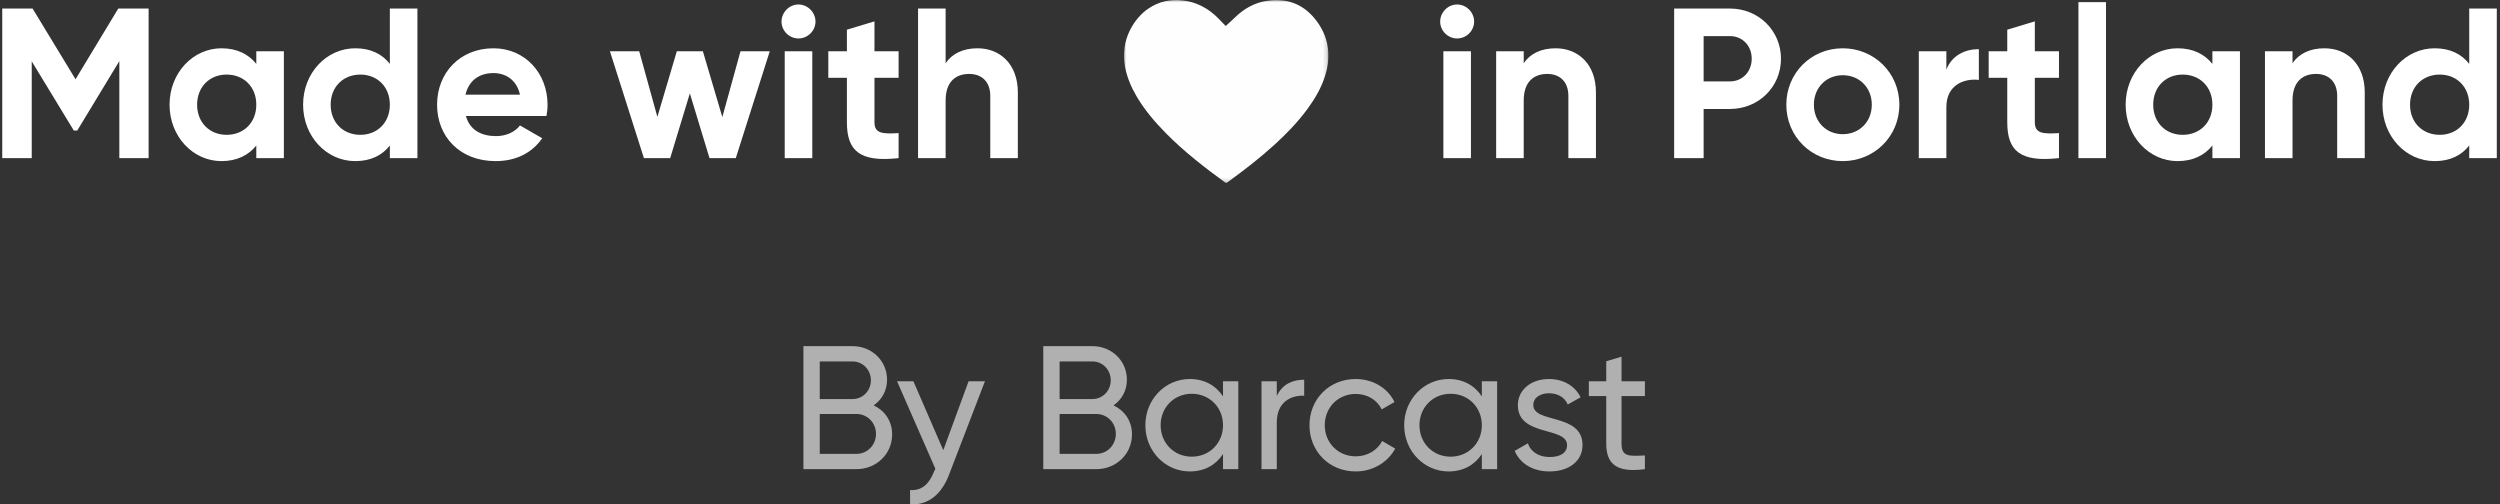
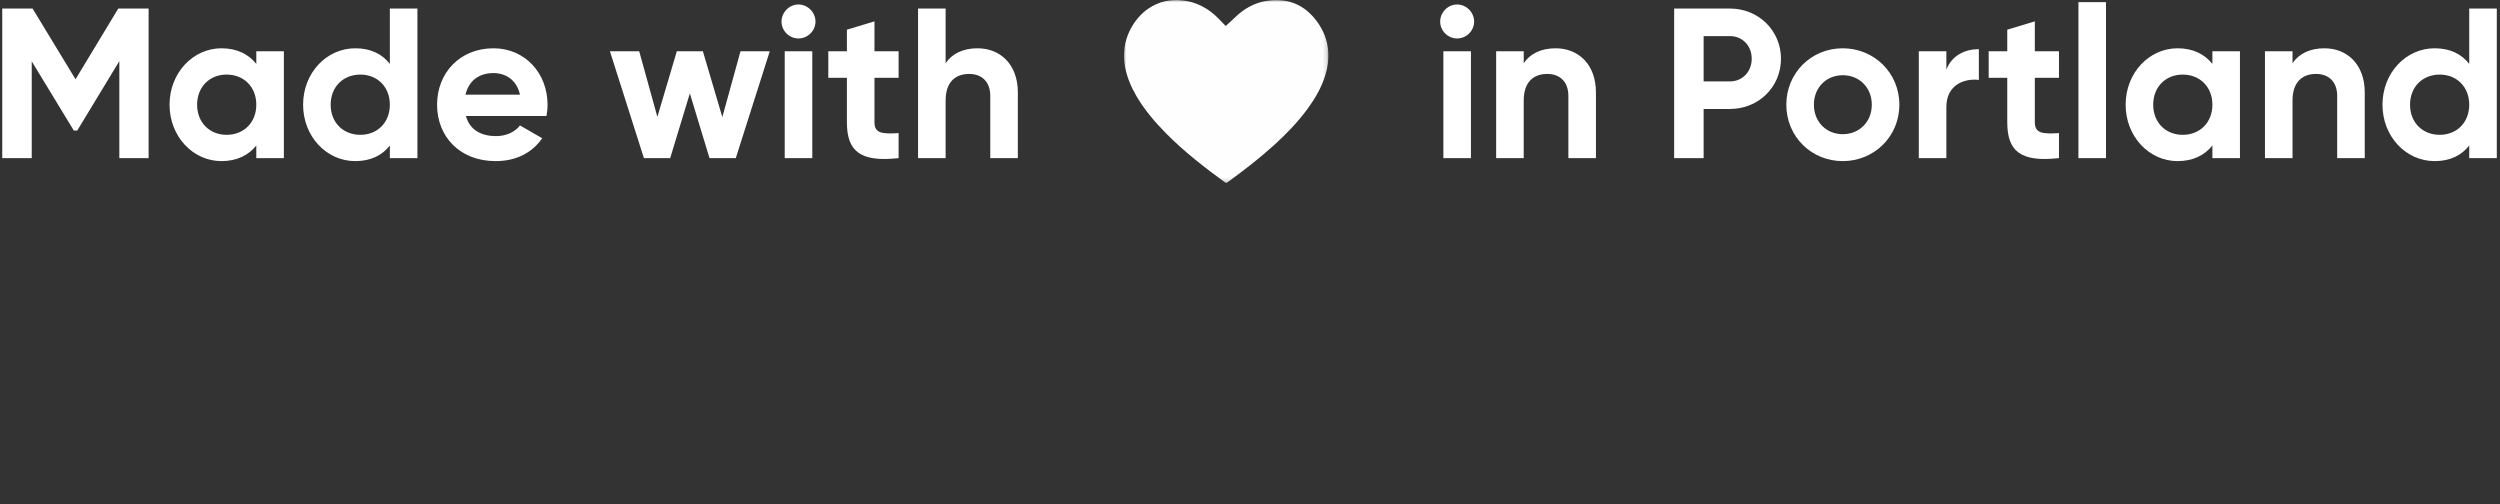
<svg xmlns="http://www.w3.org/2000/svg" xmlns:xlink="http://www.w3.org/1999/xlink" width="585px" height="118px" viewBox="0 0 585 118">
  <rect x="0" y="0" width="585" height="118" fill="#333333" stroke="none" />
  <title>Group 2</title>
  <desc>Created with Sketch.</desc>
  <defs>
    <polygon id="path-1" points="0 -0 47.846 -0 47.846 42.817 0 42.817" />
  </defs>
  <g id="Page-1" stroke="none" stroke-width="1" fill="none" fill-rule="evenodd">
    <g id="Group-2" transform="translate(0.525, 0)">
      <g id="Group-3" transform="translate(262.475, 0)">
        <mask id="mask-2" fill="white">
          <use xlink:href="#path-1" />
        </mask>
        <g id="Clip-2" />
        <path d="M23.846,6.051 C24.501,5.453 25.179,4.877 25.807,4.251 C28.017,2.047 30.612,0.561 33.726,0.148 C38.533,-0.489 42.39,1.182 45.238,5.117 C46.682,7.112 47.568,9.335 47.79,11.801 C47.977,13.861 47.682,15.865 47.049,17.825 C46.139,20.65 44.658,23.17 42.909,25.544 C40.621,28.65 37.945,31.399 35.098,33.986 C31.63,37.136 27.918,39.984 24.125,42.727 C23.999,42.818 23.909,42.862 23.757,42.751 C18.865,39.188 14.082,35.492 9.822,31.17 C7.224,28.536 4.832,25.736 2.952,22.532 C1.675,20.353 0.706,18.056 0.237,15.557 C-0.942,9.276 2.489,4.16 5.783,1.965 C8.162,0.379 10.787,-0.23 13.619,0.076 C16.944,0.435 19.723,1.914 22.059,4.272 C22.617,4.835 23.161,5.41 23.713,5.979 C23.778,6.045 23.847,6.107 23.913,6.17 L23.846,6.051 Z" id="Fill-1" fill="#FEFEFE" mask="url(#mask-2)" />
      </g>
      <g id="Group" transform="translate(0, 0.5)" fill="#FFFFFF" fill-rule="nonzero">
        <path d="M34.25,1.5 L34.25,36.5 L27.4,36.5 L27.4,13.8 L17.55,30.05 L16.75,30.05 L6.9,13.85 L6.9,36.5 L2.27373675e-13,36.5 L2.27373675e-13,1.5 L7.1,1.5 L17.15,18.05 L27.15,1.5 L34.25,1.5 Z M59.45,11.5 L65.9,11.5 L65.9,36.5 L59.45,36.5 L59.45,33.55 C57.65,35.8 54.95,37.2 51.3,37.2 C44.65,37.2 39.15,31.45 39.15,24 C39.15,16.55 44.65,10.8 51.3,10.8 C54.95,10.8 57.65,12.2 59.45,14.45 L59.45,11.5 Z M52.5,31.05 C56.5,31.05 59.45,28.2 59.45,24 C59.45,19.8 56.5,16.95 52.5,16.95 C48.55,16.95 45.6,19.8 45.6,24 C45.6,28.2 48.55,31.05 52.5,31.05 Z M90.7,1.5 L97.15,1.5 L97.15,36.5 L90.7,36.5 L90.7,33.55 C88.9,35.85 86.25,37.2 82.6,37.2 C75.9,37.2 70.4,31.45 70.4,24 C70.4,16.55 75.9,10.8 82.6,10.8 C86.25,10.8 88.9,12.15 90.7,14.45 L90.7,1.5 Z M83.8,31.05 C87.75,31.05 90.7,28.2 90.7,24 C90.7,19.8 87.75,16.95 83.8,16.95 C79.8,16.95 76.85,19.8 76.85,24 C76.85,28.2 79.8,31.05 83.8,31.05 Z M108.5,26.65 C109.4,29.95 112.15,31.35 115.55,31.35 C118.05,31.35 120.05,30.3 121.15,28.85 L126.35,31.85 C124,35.25 120.25,37.2 115.45,37.2 C107.05,37.2 101.75,31.45 101.75,24 C101.75,16.55 107.1,10.8 114.95,10.8 C122.35,10.8 127.6,16.65 127.6,24 C127.6,24.95 127.5,25.8 127.35,26.65 L108.5,26.65 Z M108.4,21.65 L121.15,21.65 C120.35,18.05 117.65,16.6 114.95,16.6 C111.5,16.6 109.15,18.45 108.4,21.65 Z M172.75,11.5 L179.6,11.5 L171.65,36.5 L165.5,36.5 L160.9,21.35 L156.3,36.5 L150.15,36.5 L142.2,11.5 L149.05,11.5 L153.3,26.85 L157.85,11.5 L163.95,11.5 L168.5,26.9 L172.75,11.5 Z M186.3,8.5 C184.15,8.5 182.35,6.7 182.35,4.55 C182.35,2.4 184.15,0.55 186.3,0.55 C188.5,0.55 190.3,2.4 190.3,4.55 C190.3,6.7 188.5,8.5 186.3,8.5 Z M183.1,36.5 L183.1,11.5 L189.55,11.5 L189.55,36.5 L183.1,36.5 Z M209.75,17.7 L204.1,17.7 L204.1,28.1 C204.1,30.8 206.05,30.85 209.75,30.65 L209.75,36.5 C200.7,37.5 197.65,34.85 197.65,28.1 L197.65,17.7 L193.3,17.7 L193.3,11.5 L197.65,11.5 L197.65,6.45 L204.1,4.5 L204.1,11.5 L209.75,11.5 L209.75,17.7 Z M228.2,10.8 C233.5,10.8 237.65,14.5 237.65,21.15 L237.65,36.5 L231.2,36.5 L231.2,21.95 C231.2,18.55 229.15,16.8 226.25,16.8 C223.1,16.8 220.75,18.65 220.75,23 L220.75,36.5 L214.3,36.5 L214.3,1.5 L220.75,1.5 L220.75,14.3 C222.25,12.05 224.85,10.8 228.2,10.8 Z" id="Madewith" />
        <path d="M340.425,8.5 C338.275,8.5 336.475,6.7 336.475,4.55 C336.475,2.4 338.275,0.55 340.425,0.55 C342.625,0.55 344.425,2.4 344.425,4.55 C344.425,6.7 342.625,8.5 340.425,8.5 Z M337.225,36.5 L337.225,11.5 L343.675,11.5 L343.675,36.5 L337.225,36.5 Z M363.475,10.8 C368.775,10.8 372.925,14.5 372.925,21.15 L372.925,36.5 L366.475,36.5 L366.475,21.95 C366.475,18.55 364.425,16.8 361.525,16.8 C358.375,16.8 356.025,18.65 356.025,23 L356.025,36.5 L349.575,36.5 L349.575,11.5 L356.025,11.5 L356.025,14.3 C357.525,12.05 360.125,10.8 363.475,10.8 Z M404.275,1.5 C411.025,1.5 416.225,6.7 416.225,13.25 C416.225,19.8 411.025,25 404.275,25 L398.125,25 L398.125,36.5 L391.225,36.5 L391.225,1.5 L404.275,1.5 Z M404.275,18.55 C407.225,18.55 409.375,16.25 409.375,13.25 C409.375,10.2 407.225,7.95 404.275,7.95 L398.125,7.95 L398.125,18.55 L404.275,18.55 Z M430.675,37.2 C423.325,37.2 417.475,31.45 417.475,24 C417.475,16.55 423.325,10.8 430.675,10.8 C438.025,10.8 443.925,16.55 443.925,24 C443.925,31.45 438.025,37.2 430.675,37.2 Z M430.675,30.9 C434.525,30.9 437.475,28.05 437.475,24 C437.475,19.95 434.525,17.1 430.675,17.1 C426.875,17.1 423.925,19.95 423.925,24 C423.925,28.05 426.875,30.9 430.675,30.9 Z M454.925,15.8 C456.225,12.4 459.375,11 462.525,11 L462.525,18.2 C459.175,17.8 454.925,19.3 454.925,24.55 L454.925,36.5 L448.475,36.5 L448.475,11.5 L454.925,11.5 L454.925,15.8 Z M481.275,17.7 L475.625,17.7 L475.625,28.1 C475.625,30.8 477.575,30.85 481.275,30.65 L481.275,36.5 C472.225,37.5 469.175,34.85 469.175,28.1 L469.175,17.7 L464.825,17.7 L464.825,11.5 L469.175,11.5 L469.175,6.45 L475.625,4.5 L475.625,11.5 L481.275,11.5 L481.275,17.7 Z M485.825,36.5 L485.825,4.54747351e-13 L492.275,4.54747351e-13 L492.275,36.5 L485.825,36.5 Z M517.175,11.5 L523.625,11.5 L523.625,36.5 L517.175,36.5 L517.175,33.55 C515.375,35.8 512.675,37.2 509.025,37.2 C502.375,37.2 496.875,31.45 496.875,24 C496.875,16.55 502.375,10.8 509.025,10.8 C512.675,10.8 515.375,12.2 517.175,14.45 L517.175,11.5 Z M510.225,31.05 C514.225,31.05 517.175,28.2 517.175,24 C517.175,19.8 514.225,16.95 510.225,16.95 C506.275,16.95 503.325,19.8 503.325,24 C503.325,28.2 506.275,31.05 510.225,31.05 Z M543.375,10.8 C548.675,10.8 552.825,14.5 552.825,21.15 L552.825,36.5 L546.375,36.5 L546.375,21.95 C546.375,18.55 544.325,16.8 541.425,16.8 C538.275,16.8 535.925,18.65 535.925,23 L535.925,36.5 L529.475,36.5 L529.475,11.5 L535.925,11.5 L535.925,14.3 C537.425,12.05 540.025,10.8 543.375,10.8 Z M577.275,1.5 L583.725,1.5 L583.725,36.5 L577.275,36.5 L577.275,33.55 C575.475,35.85 572.825,37.2 569.175,37.2 C562.475,37.2 556.975,31.45 556.975,24 C556.975,16.55 562.475,10.8 569.175,10.8 C572.825,10.8 575.475,12.15 577.275,14.45 L577.275,1.5 Z M570.375,31.05 C574.325,31.05 577.275,28.2 577.275,24 C577.275,19.8 574.325,16.95 570.375,16.95 C566.375,16.95 563.425,19.8 563.425,24 C563.425,28.2 566.375,31.05 570.375,31.05 Z" id="inPortland" />
-         <path d="M203.921,94.356 C206.512,95.59 208.239,98.016 208.239,101.14 C208.239,105.745 204.538,109.281 199.892,109.281 L187.475,109.281 L187.475,80.5 L198.988,80.5 C203.469,80.5 207.046,83.913 207.046,88.353 C207.046,90.944 205.813,93.04 203.921,94.356 Z M198.988,84.077 L191.299,84.077 L191.299,92.876 L198.988,92.876 C201.372,92.876 203.264,90.944 203.264,88.477 C203.264,86.051 201.372,84.077 198.988,84.077 Z M199.892,105.704 C202.441,105.704 204.456,103.648 204.456,101.017 C204.456,98.427 202.441,96.371 199.892,96.371 L191.299,96.371 L191.299,105.704 L199.892,105.704 Z M226.124,88.723 L229.948,88.723 L221.56,110.556 C219.833,115.161 216.626,117.792 212.433,117.505 L212.433,114.174 C215.187,114.38 216.914,112.694 217.983,109.98 L218.353,109.199 L209.39,88.723 L213.214,88.723 L220.204,104.841 L226.124,88.723 Z M260.045,94.356 C262.636,95.59 264.362,98.016 264.362,101.14 C264.362,105.745 260.662,109.281 256.016,109.281 L243.599,109.281 L243.599,80.5 L255.111,80.5 C259.593,80.5 263.17,83.913 263.17,88.353 C263.17,90.944 261.937,93.04 260.045,94.356 Z M255.111,84.077 L247.422,84.077 L247.422,92.876 L255.111,92.876 C257.496,92.876 259.387,90.944 259.387,88.477 C259.387,86.051 257.496,84.077 255.111,84.077 Z M256.016,105.704 C258.565,105.704 260.58,103.648 260.58,101.017 C260.58,98.427 258.565,96.371 256.016,96.371 L247.422,96.371 L247.422,105.704 L256.016,105.704 Z M285.661,88.723 L289.238,88.723 L289.238,109.281 L285.661,109.281 L285.661,105.745 C284.016,108.253 281.385,109.816 277.89,109.816 C272.174,109.816 267.487,105.088 267.487,99.002 C267.487,92.917 272.174,88.189 277.89,88.189 C281.385,88.189 284.016,89.751 285.661,92.259 L285.661,88.723 Z M278.342,106.362 C282.495,106.362 285.661,103.196 285.661,99.002 C285.661,94.808 282.495,91.643 278.342,91.643 C274.23,91.643 271.064,94.808 271.064,99.002 C271.064,103.196 274.23,106.362 278.342,106.362 Z M298.242,92.177 C299.558,89.299 302.066,88.353 304.656,88.353 L304.656,92.095 C301.573,91.971 298.242,93.534 298.242,98.386 L298.242,109.281 L294.665,109.281 L294.665,88.723 L298.242,88.723 L298.242,92.177 Z M316.703,109.816 C310.495,109.816 305.89,105.088 305.89,99.002 C305.89,92.917 310.495,88.189 316.703,88.189 C320.774,88.189 324.228,90.327 325.79,93.575 L322.789,95.302 C321.761,93.123 319.458,91.684 316.703,91.684 C312.592,91.684 309.467,94.85 309.467,99.002 C309.467,103.114 312.592,106.28 316.703,106.28 C319.499,106.28 321.761,104.841 322.912,102.703 L325.955,104.471 C324.228,107.678 320.733,109.816 316.703,109.816 Z M346.225,88.723 L349.802,88.723 L349.802,109.281 L346.225,109.281 L346.225,105.745 C344.58,108.253 341.949,109.816 338.454,109.816 C332.739,109.816 328.051,105.088 328.051,99.002 C328.051,92.917 332.739,88.189 338.454,88.189 C341.949,88.189 344.58,89.751 346.225,92.259 L346.225,88.723 Z M338.906,106.362 C343.059,106.362 346.225,103.196 346.225,99.002 C346.225,94.808 343.059,91.643 338.906,91.643 C334.795,91.643 331.629,94.808 331.629,99.002 C331.629,103.196 334.795,106.362 338.906,106.362 Z M358.272,94.274 C358.272,98.673 369.784,96.083 369.784,103.648 C369.784,107.472 366.495,109.816 362.096,109.816 C357.984,109.816 355.106,107.842 353.914,105.005 L356.997,103.237 C357.655,105.211 359.546,106.444 362.096,106.444 C364.275,106.444 366.166,105.663 366.166,103.648 C366.166,99.249 354.654,101.757 354.654,94.315 C354.654,90.697 357.779,88.189 361.931,88.189 C365.303,88.189 368.016,89.792 369.332,92.465 L366.331,94.151 C365.549,92.3 363.74,91.519 361.931,91.519 C360.081,91.519 358.272,92.424 358.272,94.274 Z M384.381,92.177 L378.912,92.177 L378.912,103.32 C378.912,106.444 380.721,106.239 384.381,106.074 L384.381,109.281 C378.213,110.104 375.335,108.459 375.335,103.32 L375.335,92.177 L371.265,92.177 L371.265,88.723 L375.335,88.723 L375.335,84.036 L378.912,82.967 L378.912,88.723 L384.381,88.723 L384.381,92.177 Z" id="ByBarcast" opacity="0.612" />
      </g>
    </g>
  </g>
</svg>